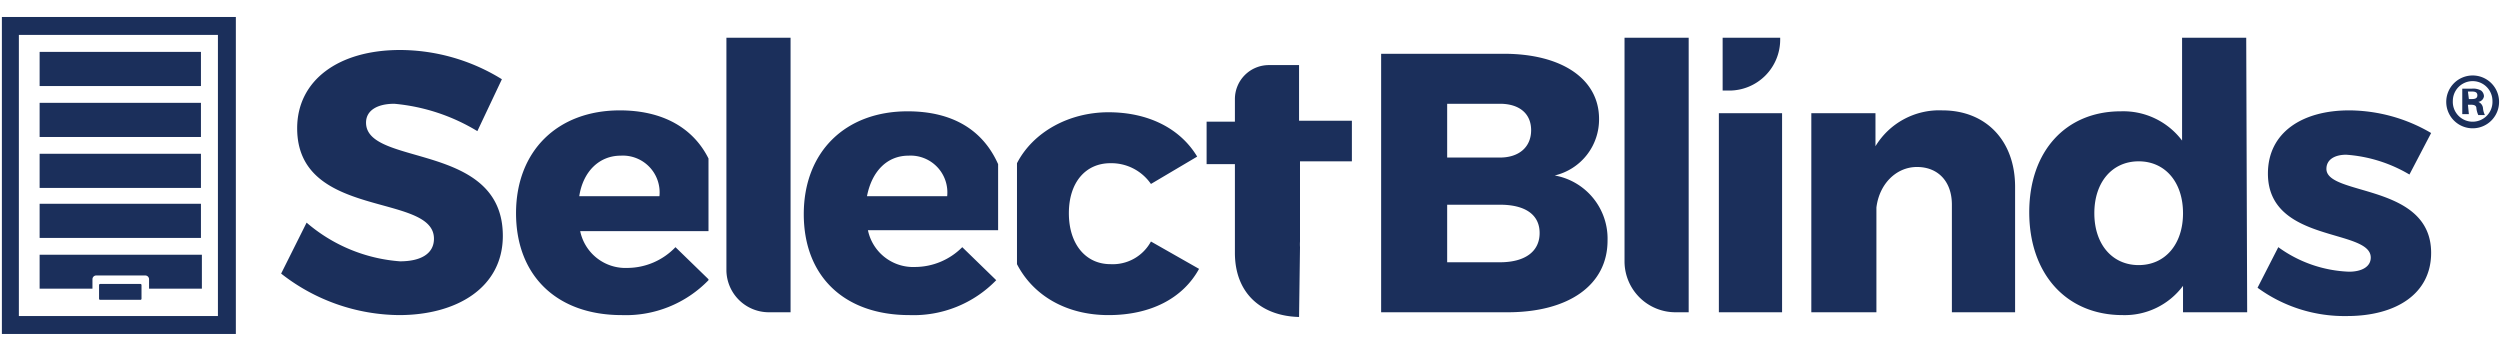
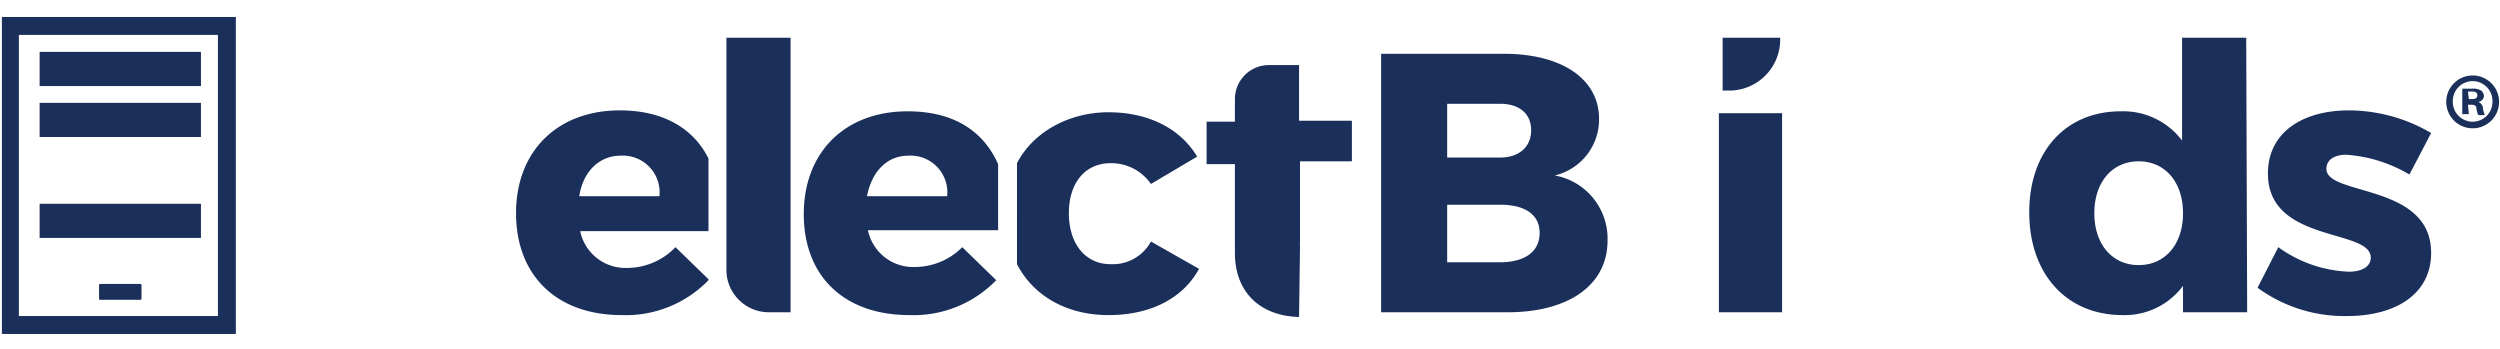
<svg xmlns="http://www.w3.org/2000/svg" id="Layer_1" data-name="Layer 1" viewBox="0 0 265 37">
  <defs>
    <style>.cls-1{fill:#1b2f5b;}</style>
  </defs>
  <title>selectBlinds-new-logo_265x37</title>
  <path class="cls-1" d="M25,35.4H.2V1.8H25ZM2,33.5H23.1V3.7H2Z" />
  <rect class="cls-1" x="4.2" y="10.9" width="17.1" height="3.62" />
  <rect class="cls-1" x="4.2" y="5.5" width="17.1" height="3.62" />
-   <rect class="cls-1" x="4.2" y="16.3" width="17.1" height="3.62" />
  <rect class="cls-1" x="4.2" y="21.6" width="17.1" height="3.62" />
-   <path class="cls-1" d="M4.2,27v3.6H9.8v-1a.4.4,0,0,1,.4-.4h5.2a.4.4,0,0,1,.4.4v1h5.6V27Z" />
  <rect class="cls-1" x="10.5" y="30.1" width="4.5" height="1.68" rx="0.1" ry="0.1" />
  <path class="cls-1" d="M182.6,9.6V4h6.1v.2a5.4,5.4,0,0,1-5.4,5.4Z" />
  <path class="cls-1" d="M264.9,10.7A2.8,2.8,0,1,1,262.1,8,2.8,2.8,0,0,1,264.9,10.7Zm-4.9,0a2.1,2.1,0,0,0,2.1,2.2,2.1,2.1,0,0,0,2.1-2.2,2.1,2.1,0,1,0-4.2,0Zm1.7,1.4H261V9.4H262a1.7,1.7,0,0,1,1,.2.8.8,0,0,1,.3.6.7.7,0,0,1-.6.6h0a.8.8,0,0,1,.5.7,2.1,2.1,0,0,0,.2.7h-.7a2.4,2.4,0,0,1-.2-.7c0-.3-.2-.4-.6-.4h-.3Zm0-1.6h.3c.4,0,.6-.1.6-.4s-.2-.4-.6-.4h-.4Z" />
-   <path class="cls-1" d="M53.2,8.4l-2.6,5.5A20.5,20.5,0,0,0,41.8,11c-1.8,0-3,.7-3,2,0,4.7,14.5,2,14.5,12,0,5.5-4.9,8.4-11,8.4A20.5,20.5,0,0,1,29.8,29l2.7-5.4a17.1,17.1,0,0,0,9.9,4.1c2.2,0,3.6-.8,3.6-2.4,0-4.9-14.5-2-14.5-11.7,0-5.1,4.4-8.3,10.9-8.3A20.6,20.6,0,0,1,53.2,8.4Z" />
  <path class="cls-1" d="M77,28.7V4h6.8V33.1H81.5A4.5,4.5,0,0,1,77,28.7Z" />
-   <path class="cls-1" d="M172.2,27.8V4H179V33.1h-1.4A5.4,5.4,0,0,1,172.2,27.8Z" />
  <path class="cls-1" d="M159.4,5.7c6.2,0,10.1,2.7,10.1,6.9a6.1,6.1,0,0,1-4.7,6,6.8,6.8,0,0,1,5.6,6.9c0,4.7-4.1,7.6-10.6,7.6H146.4V5.7Zm-6,11H159c2,0,3.3-1.1,3.3-2.9S161,11,159,11h-5.6Zm0,11.1H159c2.6,0,4.2-1.1,4.2-3.1s-1.6-3-4.2-3h-5.6Z" />
  <path class="cls-1" d="M182.2,33.1V12h6.7V33.1Z" />
-   <path class="cls-1" d="M213.6,19.8V33.1h-6.7V21.7c0-2.5-1.5-4-3.7-4s-4,1.8-4.3,4.3V33.1H192V12h6.8v3.5a7.9,7.9,0,0,1,7.1-3.8C210.5,11.7,213.6,14.9,213.6,19.8Z" />
  <path class="cls-1" d="M238.2,33.1h-6.8V30.3a7.7,7.7,0,0,1-6.4,3.1c-6,0-9.9-4.4-9.9-10.9s3.9-10.7,9.7-10.7a7.8,7.8,0,0,1,6.5,3.1V4h6.8Zm-6.8-10.5c0-3.3-1.9-5.5-4.7-5.5s-4.7,2.2-4.7,5.5,1.9,5.5,4.7,5.5S231.4,25.9,231.4,22.6Z" />
  <path class="cls-1" d="M257.7,14.1l-2.3,4.4a15.2,15.2,0,0,0-6.7-2.1c-1.2,0-2.1.5-2.1,1.5,0,2.9,11.1,1.5,11.1,8.9,0,4.4-3.8,6.7-8.9,6.7a15.6,15.6,0,0,1-9.5-3l2.2-4.3a13.6,13.6,0,0,0,7.5,2.6c1.3,0,2.3-.5,2.3-1.5,0-3.1-10.9-1.5-10.9-8.9,0-4.4,3.7-6.7,8.6-6.7A17.3,17.3,0,0,1,257.7,14.1Z" />
  <path class="cls-1" d="M122,25.6a4.6,4.6,0,0,1-4.3,2.4c-2.6,0-4.4-2.1-4.4-5.4s1.8-5.3,4.4-5.3a5.1,5.1,0,0,1,4.3,2.2l4.9-2.9c-1.8-3-5.2-4.7-9.4-4.7s-8,2.1-9.7,5.4V28c1.7,3.3,5.2,5.4,9.7,5.4s7.9-1.8,9.6-4.9Z" />
  <path class="cls-1" d="M137.8,26.2a4.7,4.7,0,0,1,0-.6V17.3h0v-.2h5.5V12.8h-5.6V6.9h-3.2a3.6,3.6,0,0,0-3.6,3.6v2.4h-3v4.5h3v9.4c0,4.3,2.8,6.7,6.8,6.8Z" />
  <path class="cls-1" d="M97,28.3a4.9,4.9,0,0,1-5-3.9h13.8v-7c-1.6-3.6-4.8-5.6-9.6-5.6-6.6,0-11,4.3-11,10.9s4.3,10.7,11.2,10.7a12.2,12.2,0,0,0,9.2-3.7l-3.6-3.5A7.1,7.1,0,0,1,97,28.3Zm-.7-11.8a3.9,3.9,0,0,1,4.1,4.3H91.9C92.4,18.2,94,16.5,96.3,16.5Z" />
  <path class="cls-1" d="M75.1,29.6l-3.5-3.4a7.1,7.1,0,0,1-5.1,2.2,4.9,4.9,0,0,1-5-3.9H75.1V16.8c-1.6-3.2-4.8-5.1-9.4-5.1-6.6,0-11,4.3-11,10.9S59,33.4,65.9,33.4a12.2,12.2,0,0,0,9.2-3.7ZM65.8,16.5a3.9,3.9,0,0,1,4.1,4.3H61.4C61.8,18.2,63.5,16.5,65.8,16.5Z" />
</svg>